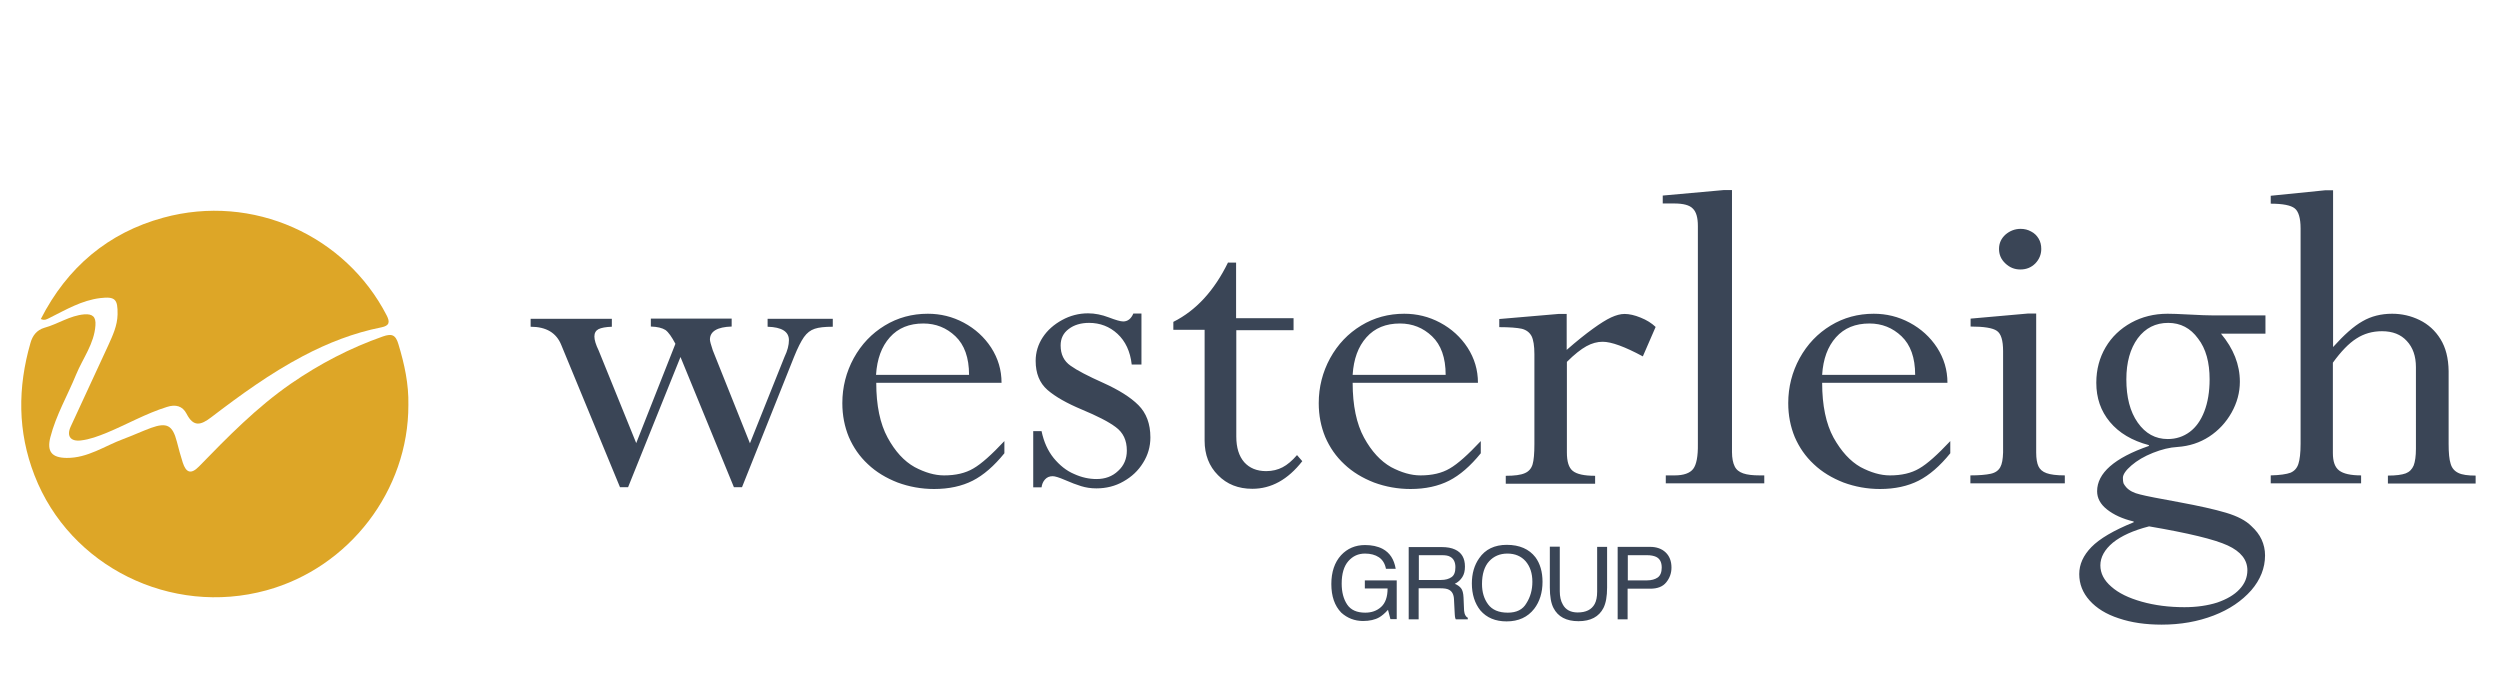
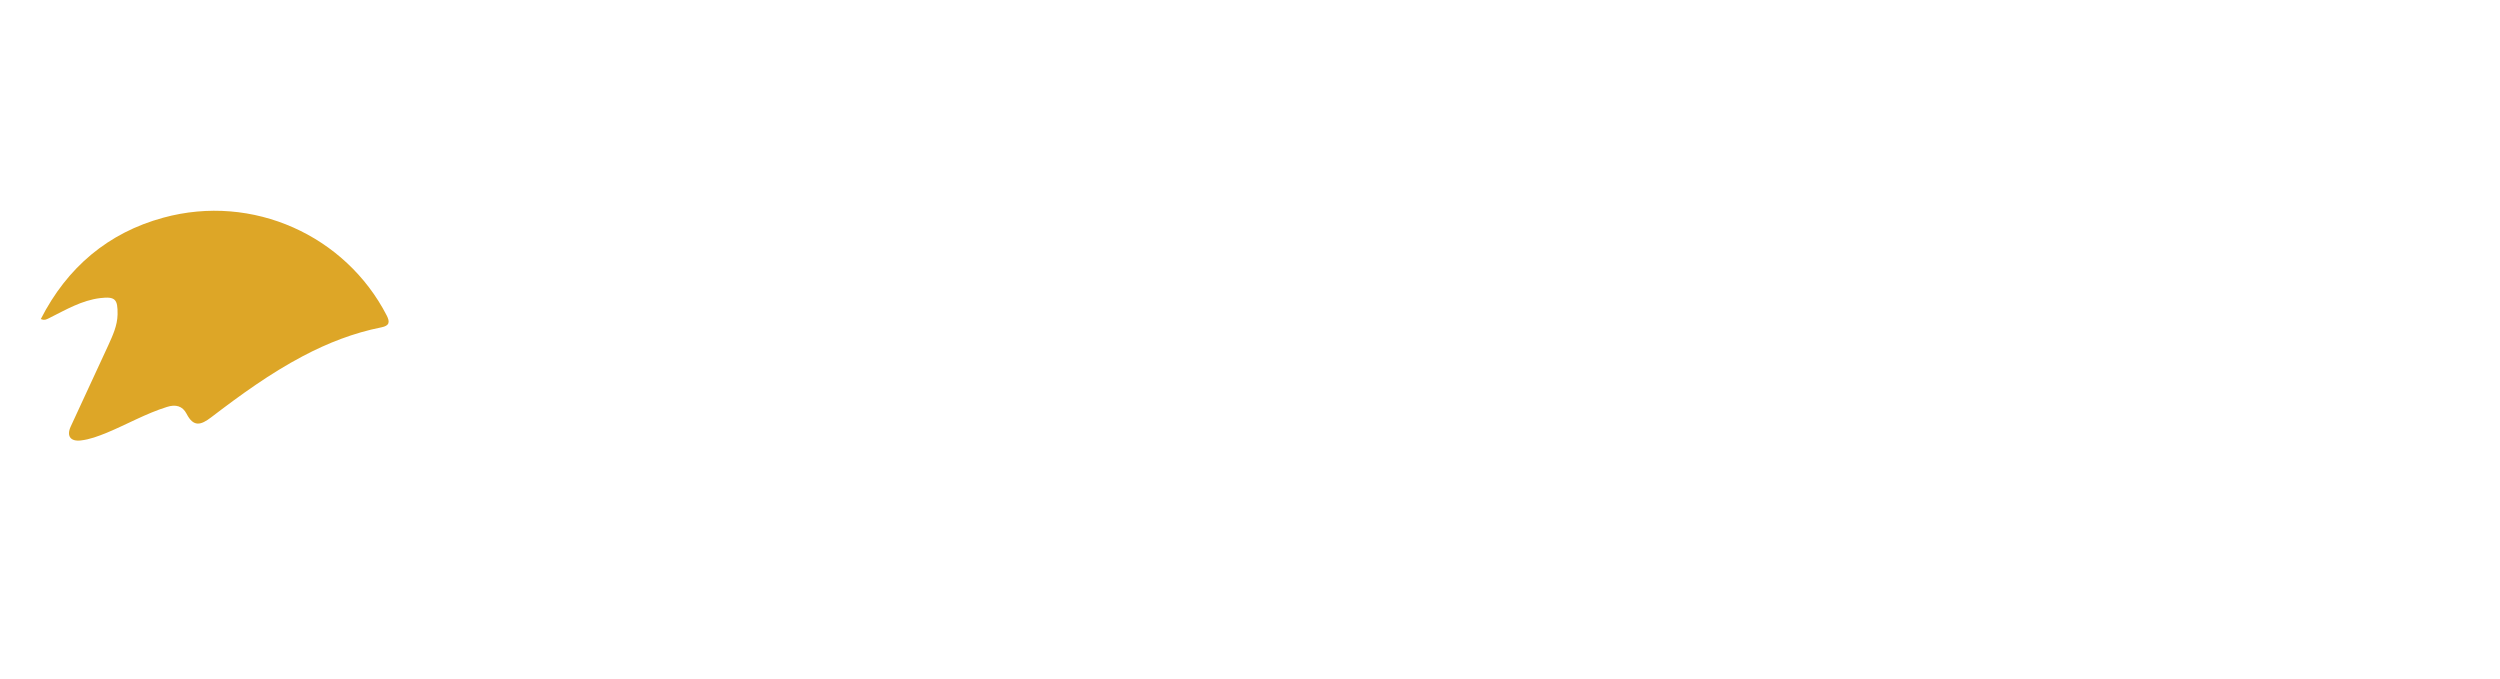
<svg xmlns="http://www.w3.org/2000/svg" version="1.1" id="Layer_1" x="0px" y="0px" viewBox="0 0 1231.1 334.2" style="enable-background:new 0 0 1231.1 334.2;" xml:space="preserve">
  <style type="text/css">
	.st0{fill:#DDA627;}
	.st1{fill:#3a4556;}
</style>
  <g>
-     <path class="st0" d="M201.1,199.4c0.1,42-29,80.1-69.9,91.3C84.2,303.6,34.4,279,17,234.1c-8.4-21.6-8.3-43.3-2-65.2   c1-3.6,3.1-6.4,6.9-7.5c6.6-1.8,12.5-6,19.6-6.6c4.1-0.3,5.8,1.2,5.5,5.4c-0.6,9.1-6.2,16.2-9.5,24.2c-4.2,10.3-9.9,20-12.7,30.9   c-1.8,7.1,0.7,10.1,8,10.2c10.4,0.1,18.7-5.9,27.9-9.3c4.6-1.7,9.1-3.8,13.7-5.5c7.8-2.8,10.6-1.3,12.7,6.8   c0.9,3.5,1.8,6.9,2.9,10.3c1.6,4.9,4,6,8,1.9c14.2-14.6,28.4-29.1,45.3-40.8c14.1-9.7,29-17.5,45.2-23.2c4.3-1.5,6.3-1,7.7,3.8   C199.2,179.4,201.3,189.1,201.1,199.4" />
    <path class="st0" d="M20.1,157.1c13-25.5,33.2-42.5,60.3-49.9c44.2-12.1,89.8,8.9,110,48.1c1.7,3.3,1.4,5.1-2.6,5.9   c-13.6,2.7-26.4,7.7-38.7,14.2c-16.1,8.5-30.7,19.1-45.1,30.1c-5.1,3.9-8.7,4.9-12.1-1.7c-2-3.9-5.4-4.8-9.7-3.4   c-10.3,3.2-19.7,8.6-29.6,12.7c-4.2,1.7-8.4,3.3-12.8,3.8c-5.1,0.6-7.1-2.2-5-6.8c6.1-13.4,12.4-26.6,18.5-40   c2.2-4.9,4.5-9.7,4.6-15.3c0.1-7.4-1.1-8.9-8.6-8c-9,1.1-16.8,5.7-24.8,9.7C23.2,157.1,22.1,158,20.1,157.1" />
  </g>
-   <path class="st1" d="M818.3,279.5c0,2.3-0.7,4-2,4.9c-1.3,0.9-3.1,1.4-5.2,1.4h-9.5v-12.4h9.5c1.8,0,3.3,0.3,4.4,0.8  C817.4,275.1,818.3,276.9,818.3,279.5 M796.7,305h4.8v-15.1h11.1c3.6,0,6.2-1,7.9-3.1c1.7-2.1,2.6-4.5,2.6-7.3c0-3.2-1-5.7-2.9-7.5  c-1.9-1.8-4.5-2.7-7.6-2.7h-16V305z M763.2,269.3v20c0,4.4,0.6,7.8,1.8,10.1c2.2,4.3,6.3,6.5,12.3,6.5s10.1-2.2,12.3-6.5  c1.2-2.4,1.8-5.7,1.8-10.1v-20h-4.9v22c0,2.6-0.4,4.6-1.2,6.1c-1.5,2.8-4.3,4.2-8.4,4.2c-3.4,0-5.9-1.3-7.3-3.9  c-1-1.7-1.5-3.9-1.5-6.5v-22H763.2z M742.5,301.7c-4.5,0-7.7-1.4-9.7-4.1c-2-2.7-3-6-3-10c0-4.9,1.2-8.7,3.5-11.2  c2.3-2.5,5.3-3.8,9-3.8c3.8,0,6.8,1.3,9,3.8c2.2,2.6,3.3,5.9,3.3,10.1c0,4-1,7.5-2.9,10.5C749.9,300.2,746.8,301.7,742.5,301.7   M742,268.3c-6,0-10.6,2.2-13.6,6.6c-2.4,3.4-3.6,7.6-3.6,12.4c0,5.3,1.4,9.8,4.2,13.3c3.1,3.6,7.4,5.4,12.9,5.4  c5.9,0,10.4-2.1,13.6-6.2c2.7-3.5,4.1-8,4.1-13.3c0-4.9-1.2-9-3.5-12.1C753,270.4,748.3,268.3,742,268.3 M693.8,305h4.8v-15.3h10.7  c1.9,0,3.3,0.2,4.2,0.7c1.6,0.8,2.4,2.4,2.5,4.7l0.3,5.9c0.1,1.4,0.1,2.3,0.2,2.8c0.1,0.5,0.2,0.9,0.4,1.2h5.9v-0.8  c-0.7-0.3-1.3-1.1-1.6-2.2c-0.2-0.7-0.3-1.7-0.3-3l-0.2-4.8c-0.1-2.1-0.5-3.6-1.2-4.5c-0.7-0.9-1.8-1.7-3.1-2.2  c1.6-0.8,2.8-1.9,3.7-3.3c0.9-1.4,1.3-3.1,1.3-5.2c0-4.1-1.6-6.9-4.9-8.4c-1.7-0.8-3.9-1.2-6.6-1.2h-16.2V305z M698.7,285.6v-12.2  h11.5c1.6,0,2.9,0.2,3.8,0.7c1.8,0.9,2.7,2.7,2.7,5.2c0,2.4-0.6,4-1.9,4.9c-1.3,0.9-3,1.4-5.2,1.4H698.7z M672.2,268.4  c-4.8,0-8.7,1.7-11.8,5c-3.2,3.5-4.8,8.3-4.8,14.2c0,6,1.6,10.7,4.9,14.1c3,2.7,6.6,4.1,10.7,4.1c3.2,0,5.9-0.6,8-1.8  c1.2-0.7,2.7-1.9,4.3-3.7l1.2,4.6h3.1v-19.1h-15.7v4h11.2c0,4.2-1.1,7.2-3.2,9.1c-2.1,1.9-4.7,2.8-7.8,2.8c-4.1,0-7.1-1.3-8.9-4  c-1.8-2.7-2.7-6.1-2.7-10.3c0-4.9,1.1-8.6,3.3-11.1c2.2-2.5,4.9-3.7,8.2-3.7c2.7,0,5,0.6,6.8,1.8c1.8,1.2,3,3.1,3.5,5.7h4.8  c-0.8-4.7-2.9-7.9-6.4-9.8C678.4,269,675.5,268.4,672.2,268.4 M292.7,165.7c0-1.7,0.7-2.9,2-3.6c1.4-0.7,3.6-1.1,6.6-1.2v-3.9h-40  v3.9c7.7,0,12.7,3,15.1,9l28.9,70h4l25.8-64.1l26.3,64.1h4l25.6-64.1c1.8-4.5,3.5-7.8,4.9-9.8c1.5-2.1,3.2-3.4,5.3-4.1  c2-0.7,5-1,8.9-1v-3.9H378v3.9c7,0.2,10.5,2.4,10.5,6.6c0,2.4-0.7,5.2-2.2,8.3l-17,42.5L351,172.5c-0.9-2.7-1.4-4.5-1.4-5.3  c0-4,3.6-6.2,10.7-6.4v-3.9h-39.8v3.9c3.3,0.1,5.6,0.7,7.2,1.7c1.5,1.1,3.1,3.4,4.9,6.8l-19.3,48.9l-18.5-45.6  C293.4,169.7,292.7,167.4,292.7,165.7 M431.4,184.5c0.5-7.7,2.7-13.8,6.8-18.4c4.1-4.6,9.6-6.8,16.5-6.8c6.1,0,11.4,2.1,15.8,6.3  c4.4,4.2,6.7,10.5,6.7,19H431.4z M437.1,215.5c-3.7-6.8-5.6-15.8-5.6-27h61.7c0-6.3-1.7-12-5.1-17.3c-3.4-5.2-7.9-9.3-13.5-12.3  c-5.6-3-11.5-4.4-17.7-4.4c-7.7,0-14.8,1.9-21.2,5.8c-6.4,3.9-11.5,9.2-15.3,16.1c-3.7,6.8-5.6,14.2-5.6,22.1  c0,6.1,1.1,11.6,3.2,16.7c2.2,5.1,5.3,9.6,9.4,13.4c4.1,3.9,9,6.8,14.6,9c5.7,2.1,11.7,3.2,18,3.2c7.3,0,13.7-1.4,19-4.1  c5.3-2.7,10.5-7.2,15.6-13.5v-6c-6.3,6.7-11.3,11.2-15.3,13.5c-3.9,2.3-8.7,3.4-14.4,3.4c-4.6,0-9.4-1.4-14.5-4.1  C445.2,227.1,440.8,222.3,437.1,215.5 M562.2,154.4h-4.1c-1.1,2.6-2.8,3.9-5,3.9c-1.3,0-3.7-0.7-7.1-2c-3.4-1.3-6.8-2-10.2-2  c-4.5,0-8.8,1.1-12.8,3.3c-4,2.2-7.2,5-9.5,8.5c-2.3,3.5-3.5,7.4-3.5,11.6c0,6.1,1.9,10.9,5.8,14.3c3.9,3.4,9.6,6.6,17,9.7  c7.4,3.1,13,5.9,16.6,8.6c3.7,2.7,5.5,6.5,5.5,11.6c0,4-1.4,7.4-4.3,10c-2.8,2.7-6.4,4-10.6,4c-3.7,0-7.4-0.8-11.1-2.5  c-3.8-1.6-7.1-4.3-10-7.8c-2.9-3.6-4.9-8-6-13.3h-4.1v27.7h4.1c0.2-1.5,0.7-2.8,1.7-3.9c1-1.1,2.2-1.6,3.8-1.6  c1.1,0,3.1,0.6,6.1,1.9c3,1.3,5.6,2.3,7.9,3c2.3,0.7,4.7,1.1,7.5,1.1c4.8,0,9.3-1.1,13.3-3.4c4.1-2.3,7.3-5.3,9.7-9.2  c2.4-3.8,3.6-8,3.6-12.5c0-6.7-2-12-5.9-15.9c-3.9-3.9-9.7-7.5-17.2-10.9c-7.6-3.4-13-6.2-16.2-8.5c-3.3-2.3-4.9-5.6-4.9-10  c0-3.4,1.3-6.1,4-8.1c2.6-2,6-3,10-3c5.4,0,10.1,1.8,14,5.4c3.9,3.6,6.3,8.7,7,15.1h4.8V154.4z M604.8,129.1  c-6.8,14-15.8,23.8-27,29.4v3.9h15.4V217c0,6.9,2.2,12.6,6.6,17c4.4,4.5,10,6.7,16.9,6.7c9.3,0,17.5-4.5,24.6-13.6l-2.6-3  c-2.4,2.8-4.8,4.8-7.1,6c-2.3,1.2-5,1.9-8.1,1.9c-4.6,0-8.2-1.5-10.8-4.4c-2.6-3-3.9-7.2-3.9-12.6v-52.4H637v-5.9h-28.3v-27.4H604.8  z M666.1,184.5c0.5-7.7,2.7-13.8,6.8-18.4c4.1-4.6,9.6-6.8,16.5-6.8c6.1,0,11.4,2.1,15.8,6.3c4.4,4.2,6.7,10.5,6.7,19H666.1z   M671.7,215.5c-3.7-6.8-5.6-15.8-5.6-27h61.7c0-6.3-1.7-12-5.1-17.3c-3.4-5.2-7.9-9.3-13.5-12.3c-5.6-3-11.5-4.4-17.7-4.4  c-7.7,0-14.8,1.9-21.2,5.8c-6.4,3.9-11.5,9.2-15.3,16.1c-3.7,6.8-5.6,14.2-5.6,22.1c0,6.1,1.1,11.6,3.2,16.7  c2.2,5.1,5.3,9.6,9.4,13.4c4.1,3.9,9,6.8,14.6,9c5.7,2.1,11.7,3.2,18,3.2c7.3,0,13.7-1.4,19-4.1c5.3-2.7,10.5-7.2,15.6-13.5v-6  c-6.3,6.7-11.3,11.2-15.3,13.5c-3.9,2.3-8.7,3.4-14.4,3.4c-4.6,0-9.4-1.4-14.5-4.1C679.9,227.1,675.4,222.3,671.7,215.5   M781.2,170.5c2.7-1.5,5.4-2.2,8-2.2c4.3,0,10.9,2.4,19.8,7.2l6.3-14.5c-2-1.9-4.4-3.4-7.4-4.6c-2.9-1.2-5.6-1.8-7.9-1.8  c-2,0-4.2,0.6-6.6,1.7c-2.4,1.1-5.4,3-9,5.6c-3.6,2.6-8,6.1-12.9,10.4v-17.7h-4l-29.2,2.5v4c5.1,0,8.8,0.3,11.1,0.8  c2.3,0.6,3.8,1.8,4.8,3.6c0.9,1.8,1.4,4.8,1.4,8.9v44.3c0,4.6-0.3,8-0.9,10c-0.6,2-1.9,3.5-3.8,4.3c-2,0.9-5.1,1.3-9.4,1.3v3.9h44  v-3.9c-5.4,0-9-0.8-11-2.4c-2-1.6-2.9-4.6-2.9-9.1v-44.6C775.3,174.5,778.5,172,781.2,170.5 M833.8,230.9c-1.6,2.1-4.7,3.2-9.1,3.2  h-4.4v3.9h48.5v-3.9h-2.3c-3.4,0-6.1-0.3-8.1-1c-2-0.7-3.4-1.8-4.2-3.5c-0.8-1.6-1.3-4-1.3-7v-129h-4.1l-30,2.7v3.9h5.6  c4.5,0,7.6,0.8,9.2,2.5c1.7,1.6,2.5,4.5,2.5,8.6v107.3C836.2,224.7,835.4,228.8,833.8,230.9 M897.3,184.5c0.5-7.7,2.7-13.8,6.8-18.4  c4.1-4.6,9.6-6.8,16.5-6.8c6.1,0,11.4,2.1,15.8,6.3c4.4,4.2,6.7,10.5,6.7,19H897.3z M902.9,215.5c-3.7-6.8-5.6-15.8-5.6-27H959  c0-6.3-1.7-12-5.1-17.3c-3.4-5.2-7.9-9.3-13.5-12.3c-5.6-3-11.5-4.4-17.7-4.4c-7.7,0-14.8,1.9-21.2,5.8c-6.4,3.9-11.5,9.2-15.3,16.1  c-3.7,6.8-5.6,14.2-5.6,22.1c0,6.1,1.1,11.6,3.2,16.7c2.2,5.1,5.3,9.6,9.4,13.4c4.1,3.9,9,6.8,14.6,9c5.7,2.1,11.7,3.2,18,3.2  c7.3,0,13.7-1.4,19-4.1c5.3-2.7,10.5-7.2,15.6-13.5v-6c-6.3,6.7-11.3,11.2-15.3,13.5c-3.9,2.3-8.7,3.4-14.4,3.4  c-4.6,0-9.4-1.4-14.5-4.1C911.1,227.1,906.7,222.3,902.9,215.5 M985,230.1c-0.9,1.6-2.4,2.7-4.7,3.2c-2.3,0.5-5.6,0.8-10,0.8v3.9  h46.5v-3.9c-4.1,0-7.1-0.4-9-1.1c-2-0.7-3.3-1.9-4-3.4s-1.1-3.8-1.1-6.7v-68.5h-4.1l-28.2,2.5v3.9c6.6,0,10.9,0.7,12.9,2.1  c2.1,1.4,3.1,4.7,3.1,10v49.9C986.3,226.1,985.9,228.5,985,230.1 M987.6,115.5c-2.1,1.9-3.2,4.2-3.2,7.1c0,2.8,1,5.1,3.1,7.1  c2.1,2,4.5,3,7.4,3c3,0,5.4-1,7.4-3c1.9-2,2.9-4.4,2.9-7.1c0-1.9-0.4-3.6-1.3-5.1c-0.9-1.5-2.1-2.7-3.7-3.5  c-1.6-0.9-3.3-1.3-5.2-1.3C992.2,112.7,989.7,113.7,987.6,115.5 M1088.1,186.8c0,6.1-0.9,11.4-2.6,15.8c-1.7,4.4-4.1,7.8-7.2,10.1  c-3.1,2.3-6.7,3.5-10.8,3.5c-6.1,0-11-2.7-14.8-8.1c-3.8-5.4-5.6-12.5-5.6-21.3c0-8.4,1.9-15.1,5.6-20.2c3.8-5.1,8.8-7.6,15-7.6  c6.1,0,11,2.6,14.7,7.7C1086.3,171.7,1088.1,178.5,1088.1,186.8 M1058.3,259.2c19.3,3.3,32.2,6.4,38.7,9.4c6.5,3,9.7,7.1,9.7,12.2  c0,3.5-1.3,6.7-3.9,9.4c-2.6,2.8-6.3,4.9-10.9,6.5c-4.7,1.5-10.1,2.3-16.2,2.3c-7.6,0-14.6-0.9-21-2.7c-6.4-1.8-11.4-4.2-15-7.4  c-3.6-3.1-5.4-6.6-5.4-10.5c0-4,2.1-7.8,6.2-11.2C1044.6,263.9,1050.5,261.2,1058.3,259.2 M1115.6,164.5v-9.2H1089  c-1.8,0-5.4-0.1-10.7-0.4c-5.3-0.3-9-0.4-10.9-0.4c-6.6,0-12.6,1.5-17.9,4.4c-5.4,3-9.6,7-12.6,12.1c-3,5.1-4.6,10.9-4.6,17.5  c0,7.5,2.2,13.9,6.7,19.3c4.5,5.4,10.9,9.2,19.2,11.4v0.4c-17,5.9-25.5,13.4-25.5,22.3c0,3.4,1.6,6.4,4.9,9  c3.3,2.6,7.6,4.6,13.1,5.9v0.4c-9.9,4-16.8,8.1-20.8,12.2c-4,4.1-6,8.5-6,13.3c0,4.9,1.7,9.2,5.1,13c3.4,3.8,8.2,6.8,14.4,8.8  c6.2,2.1,13.2,3.1,21.1,3.1c9.3,0,17.8-1.5,25.6-4.5c7.8-3,13.9-7.2,18.5-12.4c4.5-5.2,6.8-11,6.8-17.2c0-2.8-0.6-5.4-1.7-7.8  c-1.1-2.4-2.8-4.6-5.1-6.7c-2.6-2.6-6.7-4.8-12.4-6.5c-5.7-1.7-13.4-3.4-23.1-5.2c-9.8-1.8-16.2-3-19.2-3.8  c-3.1-0.7-5.4-1.9-6.9-3.6c-0.6-0.7-1-1.3-1.3-1.9c-0.2-0.6-0.3-1.5-0.3-2.7c0-1.6,1.4-3.7,4.2-6.1s6.3-4.5,10.6-6.2  c4.3-1.7,8.3-2.7,12.1-2.9c5.8-0.4,11-2.1,15.6-5.1c4.6-3,8.3-7,11-11.8c2.7-4.8,4.1-9.9,4.1-15.2c0-8.4-3.1-16.3-9.3-23.7H1115.6z   M1201.8,167c-2.6-4.2-6-7.3-10.3-9.4c-4.3-2.1-8.8-3.1-13.5-3.1c-5.4,0-10.3,1.2-14.6,3.7c-4.3,2.4-9.1,6.7-14.5,12.7V93.7h-3.9  l-26.8,2.7v3.9c6,0,9.9,0.8,11.8,2.3c1.9,1.5,2.9,4.8,2.9,9.9v106c0,4.6-0.4,7.9-1.1,10c-0.7,2.1-2,3.5-3.9,4.3  c-1.9,0.7-5.2,1.2-9.7,1.3v3.9h44.5v-3.9c-5.1,0-8.7-0.8-10.8-2.4c-2.1-1.6-3.1-4.4-3.1-8.6v-44.5c4-5.5,7.8-9.5,11.6-11.9  c3.7-2.4,7.9-3.6,12.6-3.6c5.2,0,9.3,1.6,12.2,4.8c3,3.2,4.5,7.5,4.5,12.9V221c0,3.6-0.4,6.3-1.1,8.2c-0.8,1.9-2.1,3.2-3.9,3.9  c-1.9,0.7-4.8,1.1-8.8,1.1v3.9h43.2v-3.9c-3.8,0-6.7-0.4-8.5-1.3c-1.9-0.9-3.2-2.4-3.8-4.5c-0.7-2.1-1-5.4-1-9.8v-35.9  C1205.7,176.4,1204.4,171.2,1201.8,167" />
</svg>